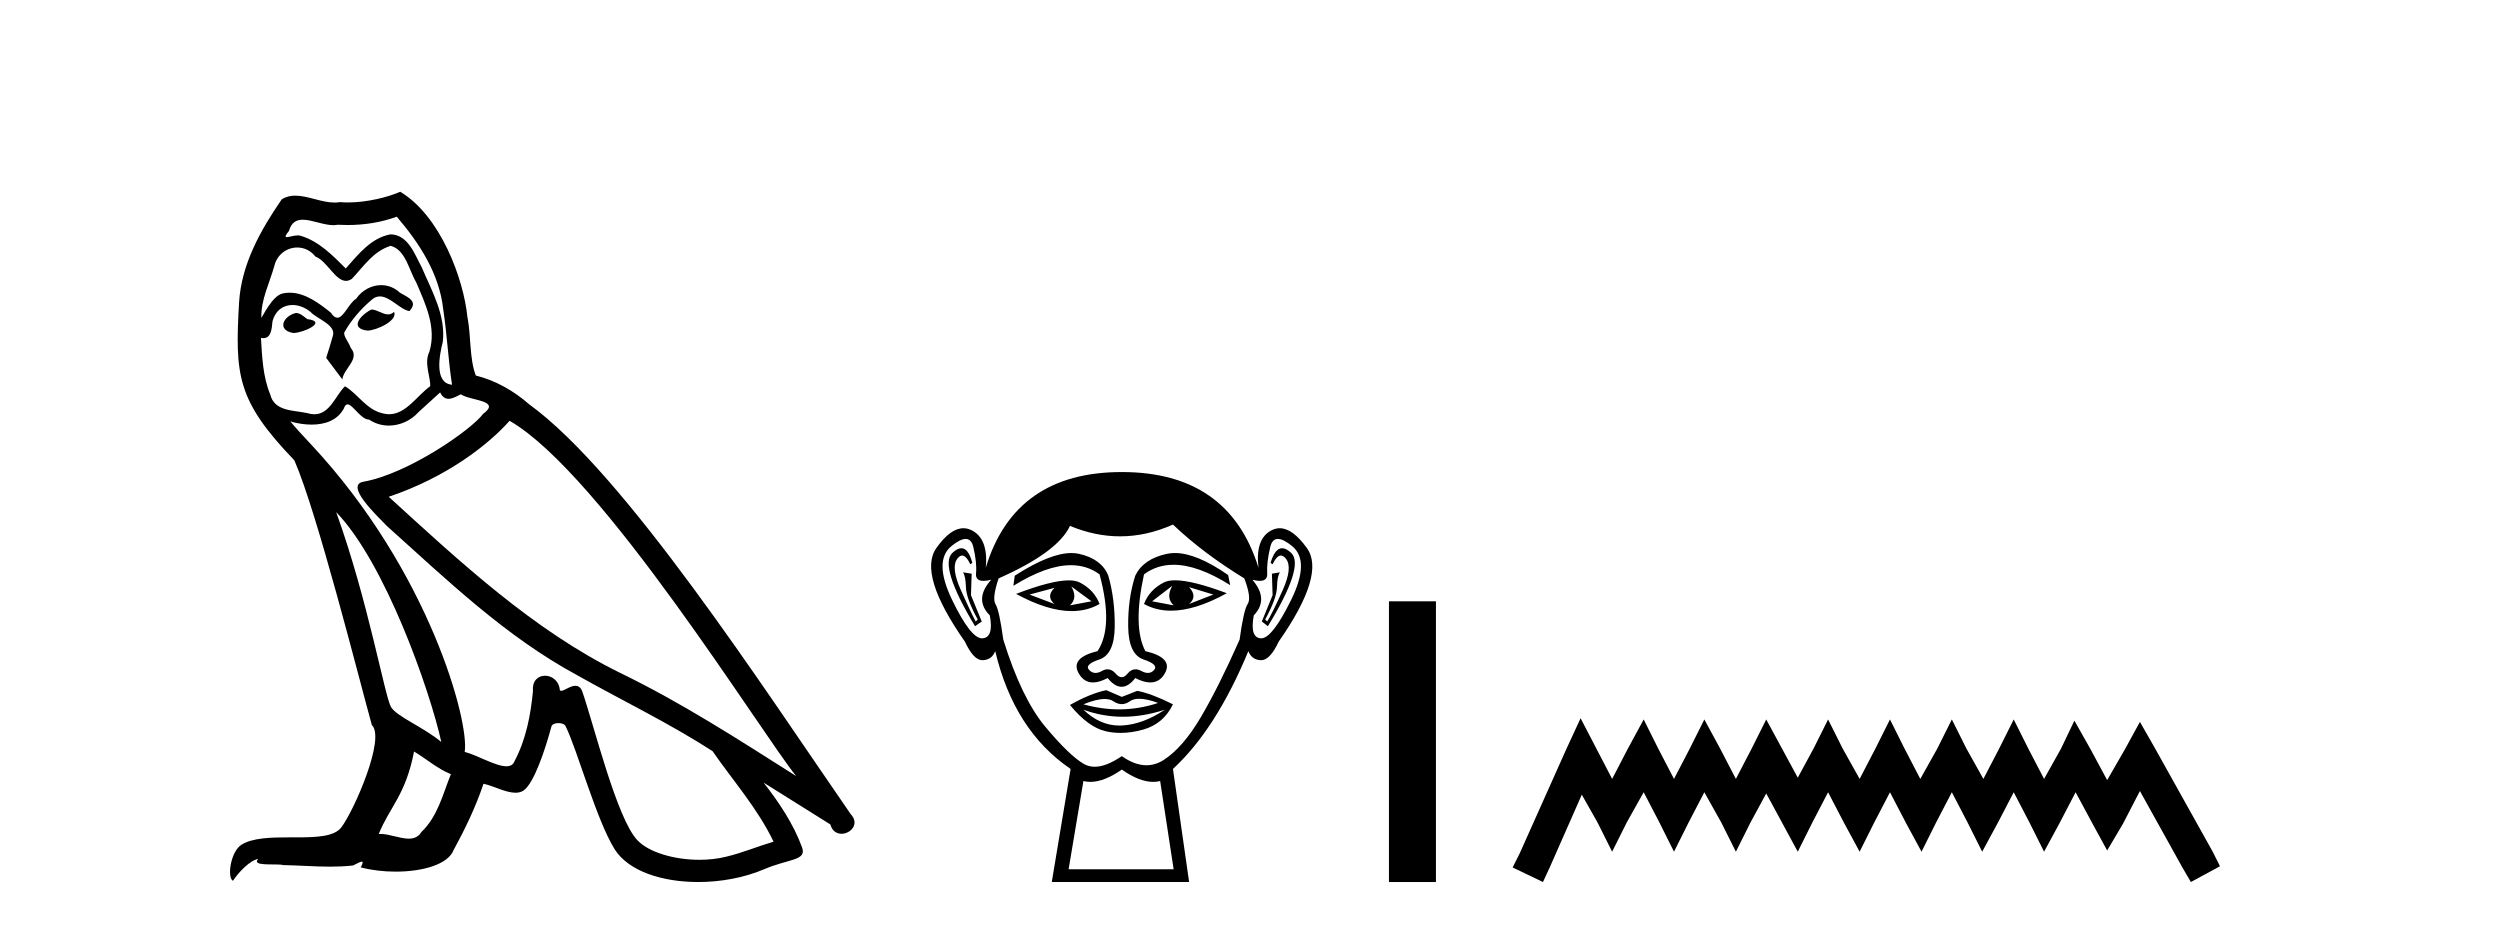
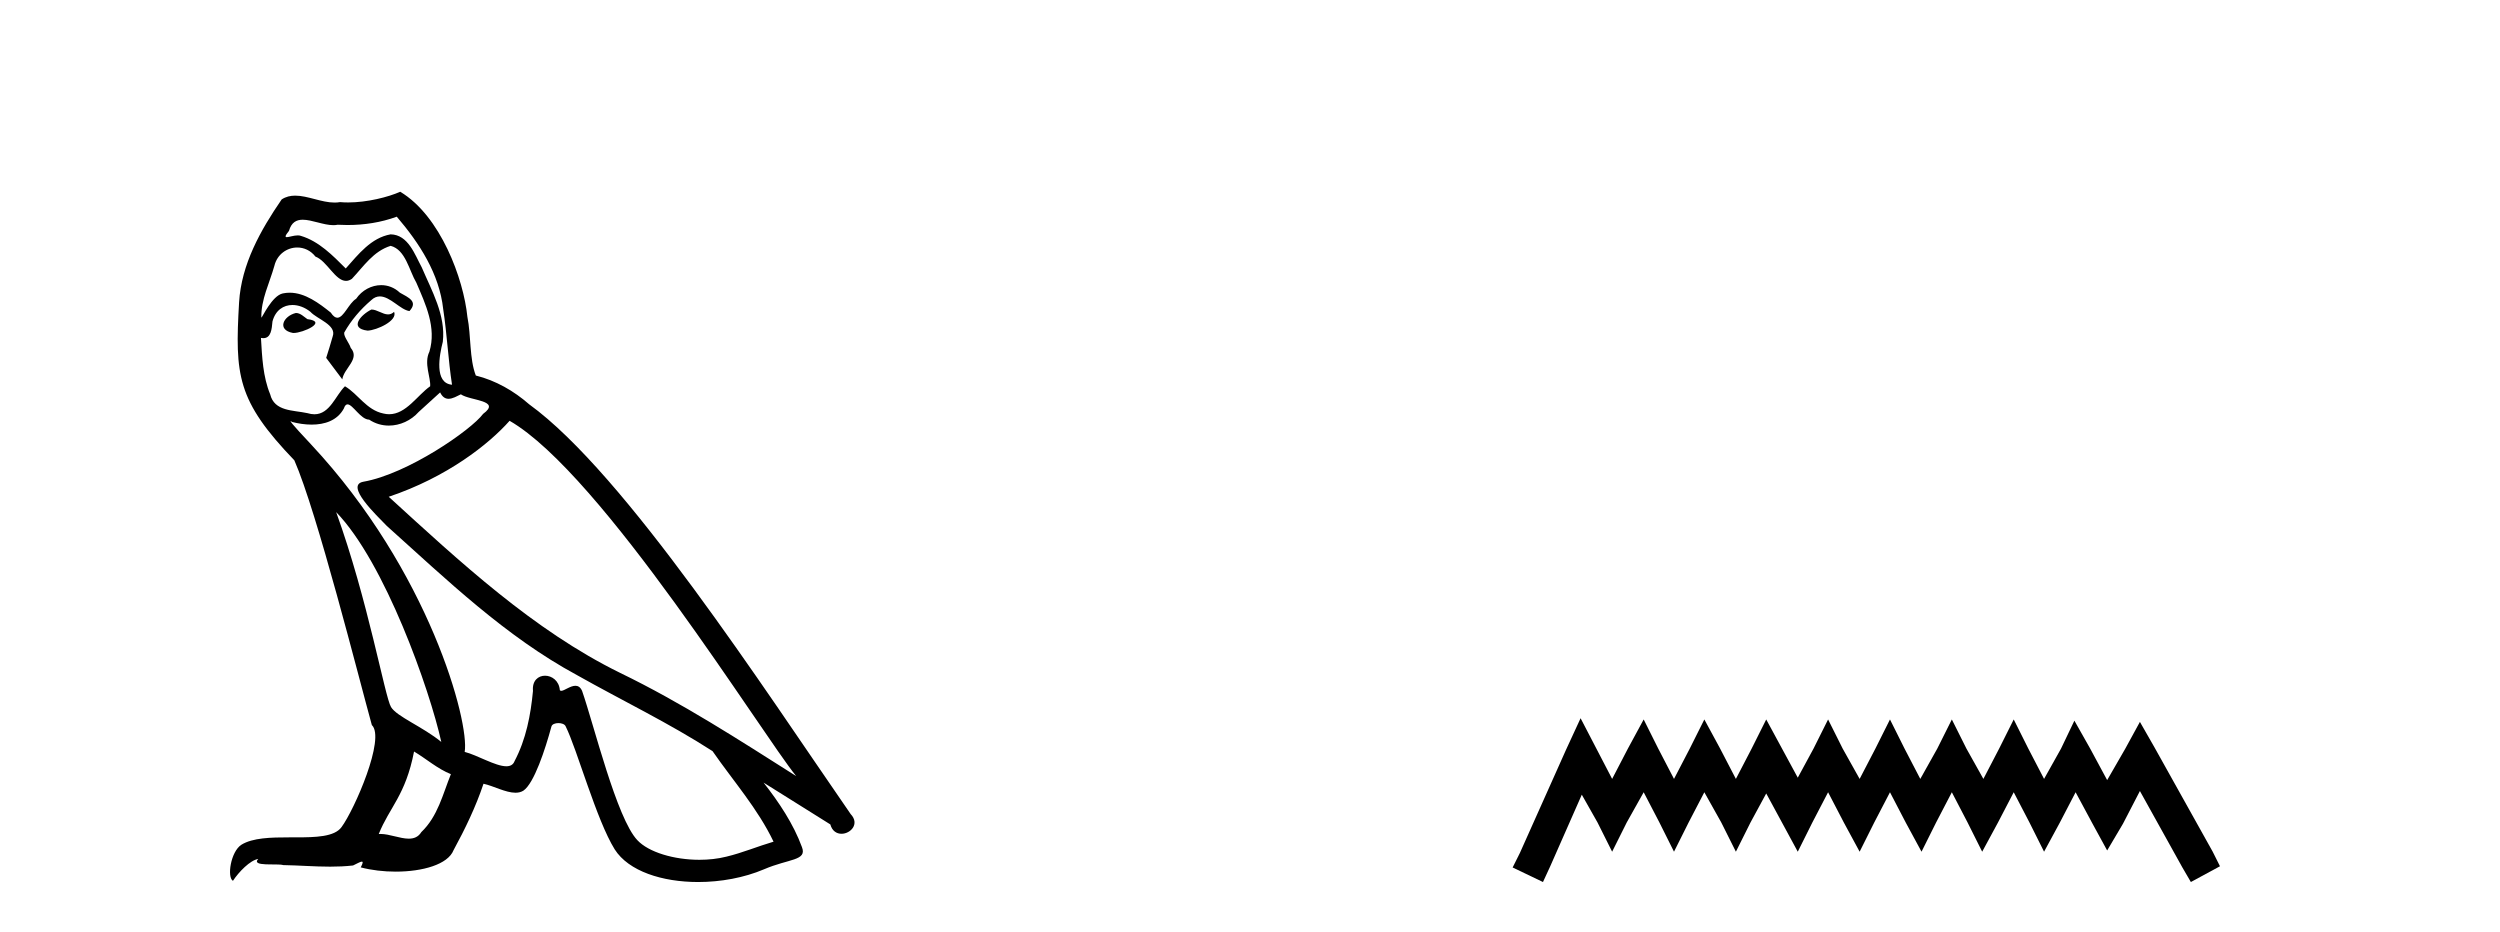
<svg xmlns="http://www.w3.org/2000/svg" width="110.0" height="41.0">
  <path d="M 16.344 13.619 C 15.888 13.839 15.331 14.447 16.175 14.548 C 16.581 14.531 17.509 14.109 17.34 13.721 L 17.34 13.721 C 17.253 13.804 17.164 13.834 17.074 13.834 C 16.835 13.834 16.59 13.619 16.344 13.619 ZM 13.019 13.771 C 12.461 13.906 12.174 14.514 12.884 14.649 C 12.895 14.65 12.907 14.651 12.921 14.651 C 13.329 14.651 14.441 14.156 13.525 14.042 C 13.373 13.94 13.221 13.771 13.019 13.771 ZM 17.458 9.534 C 18.454 10.699 19.332 12.049 19.501 13.603 C 19.67 14.717 19.721 15.831 19.889 16.928 C 19.096 16.861 19.332 15.628 19.484 15.038 C 19.619 13.873 18.995 12.792 18.556 11.762 C 18.252 11.205 17.965 10.328 17.188 10.311 C 16.327 10.463 15.77 11.189 15.213 11.813 C 14.639 11.239 14.031 10.615 13.238 10.378 C 13.197 10.363 13.15 10.357 13.101 10.357 C 12.923 10.357 12.715 10.435 12.619 10.435 C 12.536 10.435 12.538 10.377 12.715 10.159 C 12.822 9.78 13.045 9.668 13.32 9.668 C 13.722 9.668 14.236 9.907 14.669 9.907 C 14.734 9.907 14.798 9.901 14.859 9.889 C 15.001 9.897 15.144 9.901 15.287 9.901 C 16.025 9.901 16.765 9.789 17.458 9.534 ZM 17.188 10.817 C 17.847 10.986 17.999 11.898 18.319 12.438 C 18.725 13.383 19.214 14.413 18.893 15.476 C 18.64 15.983 18.961 16.624 18.927 16.996 C 18.364 17.391 17.87 18.226 17.122 18.226 C 17.041 18.226 16.956 18.216 16.868 18.194 C 16.125 18.042 15.753 17.333 15.179 16.996 C 14.764 17.397 14.518 18.228 13.834 18.228 C 13.74 18.228 13.637 18.212 13.525 18.178 C 12.9 18.042 12.073 18.11 11.888 17.35 C 11.567 16.574 11.533 15.713 11.482 14.869 L 11.482 14.869 C 11.52 14.876 11.554 14.879 11.585 14.879 C 11.927 14.879 11.958 14.483 11.989 14.143 C 12.12 13.649 12.474 13.42 12.867 13.42 C 13.132 13.42 13.415 13.524 13.66 13.721 C 13.947 14.042 14.825 14.295 14.639 14.801 C 14.555 15.105 14.454 15.426 14.352 15.747 L 15.061 16.692 C 15.129 16.202 15.855 15.797 15.433 15.308 C 15.365 15.088 15.112 14.801 15.146 14.632 C 15.45 14.092 15.855 13.619 16.327 13.214 C 16.455 13.09 16.585 13.042 16.714 13.042 C 17.167 13.042 17.622 13.635 18.016 13.687 C 18.404 13.265 17.982 13.096 17.594 12.877 C 17.353 12.65 17.062 12.546 16.772 12.546 C 16.35 12.546 15.929 12.766 15.669 13.147 C 15.348 13.339 15.125 13.98 14.844 13.98 C 14.755 13.98 14.66 13.917 14.555 13.755 C 14.04 13.342 13.422 12.879 12.746 12.879 C 12.647 12.879 12.546 12.889 12.445 12.91 C 11.967 13.009 11.538 13.976 11.501 13.976 C 11.5 13.976 11.5 13.975 11.499 13.974 C 11.482 13.181 11.854 12.472 12.073 11.695 C 12.196 11.185 12.633 10.89 13.079 10.89 C 13.371 10.89 13.666 11.016 13.88 11.29 C 14.382 11.476 14.75 12.359 15.223 12.359 C 15.306 12.359 15.392 12.332 15.483 12.269 C 16.007 11.712 16.429 11.053 17.188 10.817 ZM 14.791 22.533 C 16.935 24.744 18.91 30.349 19.417 32.645 C 18.59 31.97 17.458 31.531 17.205 31.109 C 16.935 30.67 16.192 26.399 14.791 22.533 ZM 22.422 18.515 C 26.473 20.845 33.53 32.307 35.032 34.148 C 32.5 32.544 30.001 30.923 27.284 29.606 C 23.468 27.733 20.21 24.694 17.104 21.858 C 19.67 20.997 21.51 19.545 22.422 18.515 ZM 18.218 33.067 C 18.758 33.388 19.248 33.827 19.839 34.063 C 19.484 34.941 19.265 35.92 18.539 36.612 C 18.403 36.832 18.208 36.901 17.986 36.901 C 17.602 36.901 17.135 36.694 16.745 36.694 C 16.718 36.694 16.691 36.695 16.665 36.697 C 17.138 35.515 17.847 34.992 18.218 33.067 ZM 19.366 17.266 C 19.468 17.478 19.599 17.547 19.737 17.547 C 19.919 17.547 20.115 17.427 20.278 17.35 C 20.683 17.637 22.084 17.604 21.257 18.211 C 20.733 18.92 17.937 20.854 15.994 21.195 C 15.155 21.342 16.564 22.668 17.02 23.141 C 19.653 25.504 22.236 28.003 25.393 29.708 C 27.368 30.822 29.444 31.818 31.352 33.05 C 32.264 34.367 33.344 35.582 34.036 37.034 C 33.344 37.237 32.669 37.524 31.96 37.693 C 31.586 37.787 31.18 37.831 30.774 37.831 C 29.659 37.831 28.538 37.499 28.043 36.967 C 27.132 36.005 26.136 31.902 25.612 30.4 C 25.538 30.231 25.432 30.174 25.318 30.174 C 25.09 30.174 24.825 30.397 24.695 30.397 C 24.668 30.397 24.647 30.388 24.633 30.366 C 24.599 29.95 24.28 29.731 23.981 29.731 C 23.685 29.731 23.409 29.946 23.451 30.4 C 23.35 31.463 23.148 32.527 22.641 33.489 C 22.579 33.653 22.449 33.716 22.279 33.716 C 21.799 33.716 20.994 33.221 20.446 33.084 C 20.666 31.784 18.893 25.133 13.694 19.562 C 13.512 19.365 12.72 18.53 12.789 18.53 C 12.797 18.53 12.817 18.541 12.85 18.566 C 13.116 18.635 13.416 18.683 13.712 18.683 C 14.282 18.683 14.84 18.508 15.129 17.975 C 15.173 17.843 15.228 17.792 15.292 17.792 C 15.523 17.792 15.873 18.464 16.243 18.464 C 16.511 18.643 16.811 18.726 17.11 18.726 C 17.6 18.726 18.085 18.504 18.421 18.127 C 18.741 17.84 19.045 17.553 19.366 17.266 ZM 17.61 8.437 C 17.08 8.673 16.151 8.908 15.317 8.908 C 15.195 8.908 15.076 8.903 14.96 8.893 C 14.881 8.907 14.801 8.913 14.719 8.913 C 14.151 8.913 13.539 8.608 12.99 8.608 C 12.78 8.608 12.58 8.652 12.394 8.774 C 11.465 10.125 10.621 11.627 10.52 13.299 C 10.334 16.506 10.419 17.62 12.951 20.254 C 13.947 22.516 15.804 29.893 16.361 31.902 C 16.969 32.476 15.601 35.616 15.027 36.393 C 14.715 36.823 13.892 36.844 13.008 36.844 C 12.912 36.844 12.815 36.844 12.718 36.844 C 11.923 36.844 11.118 36.861 10.621 37.169 C 10.149 37.473 9.98 38.604 10.25 38.756 C 10.503 38.368 11.01 37.845 11.364 37.794 L 11.364 37.794 C 11.027 38.148 12.208 37.98 12.461 38.064 C 13.144 38.075 13.835 38.133 14.528 38.133 C 14.863 38.133 15.198 38.119 15.534 38.081 C 15.686 38.014 15.849 37.911 15.92 37.911 C 15.975 37.911 15.975 37.973 15.872 38.165 C 16.349 38.29 16.886 38.352 17.411 38.352 C 18.592 38.352 19.711 38.037 19.957 37.406 C 20.463 36.477 20.936 35.498 21.274 34.485 C 21.705 34.577 22.247 34.88 22.681 34.88 C 22.808 34.88 22.926 34.854 23.029 34.789 C 23.502 34.468 23.992 32.966 24.262 31.97 C 24.288 31.866 24.428 31.816 24.57 31.816 C 24.707 31.816 24.845 31.862 24.886 31.953 C 25.393 32.966 26.237 36.072 27.047 37.372 C 27.658 38.335 29.141 38.809 30.717 38.809 C 31.71 38.809 32.74 38.622 33.614 38.25 C 34.711 37.777 35.522 37.878 35.285 37.271 C 34.914 36.258 34.273 35.295 33.597 34.435 L 33.597 34.435 C 34.576 35.042 35.556 35.667 36.535 36.275 C 36.615 36.569 36.818 36.686 37.026 36.686 C 37.425 36.686 37.841 36.252 37.429 35.819 C 33.597 30.282 27.503 20.845 23.283 17.789 C 22.607 17.198 21.814 16.743 20.936 16.523 C 20.649 15.78 20.733 14.784 20.565 13.94 C 20.396 12.269 19.383 9.5 17.61 8.437 Z" style="fill:#000000;stroke:none" />
-   <path d="M 46.396 25.865 Q 46.011 26.25 46.396 26.575 L 45.3 26.161 L 46.396 25.865 ZM 52.321 25.835 L 53.387 26.161 L 52.321 26.575 Q 52.706 26.25 52.321 25.835 ZM 47.137 25.805 L 48.026 26.457 L 47.078 26.635 Q 47.433 26.309 47.137 25.805 ZM 51.58 25.776 L 51.58 25.776 Q 51.284 26.309 51.64 26.635 L 50.692 26.457 L 51.58 25.776 ZM 51.704 25.533 Q 51.394 25.533 51.21 25.628 Q 50.573 25.953 50.336 26.575 Q 50.868 26.87 51.526 26.87 Q 52.589 26.87 53.98 26.101 Q 52.464 25.533 51.704 25.533 ZM 47.027 25.536 Q 46.26 25.536 44.708 26.131 Q 46.096 26.888 47.155 26.888 Q 47.836 26.888 48.381 26.575 Q 48.144 25.953 47.507 25.628 Q 47.328 25.536 47.027 25.536 ZM 42.3 24.122 Q 42.126 24.122 41.909 24.324 Q 41.301 24.887 42.901 27.553 L 43.197 27.346 L 42.723 26.19 L 42.753 25.242 L 42.368 25.183 L 42.368 25.183 Q 42.486 25.331 42.501 25.835 Q 42.516 26.338 43.02 27.257 L 42.931 27.346 Q 42.723 26.961 42.279 25.968 Q 41.835 24.976 42.116 24.591 Q 42.224 24.444 42.333 24.444 Q 42.511 24.444 42.694 24.828 L 42.783 24.768 Q 42.612 24.122 42.3 24.122 ZM 56.413 24.122 Q 56.095 24.122 55.905 24.768 L 55.994 24.828 Q 56.177 24.444 56.36 24.444 Q 56.473 24.444 56.586 24.591 Q 56.883 24.976 56.438 25.968 Q 55.994 26.961 55.757 27.346 L 55.668 27.257 Q 56.172 26.338 56.187 25.835 Q 56.201 25.331 56.32 25.183 L 56.32 25.183 L 55.964 25.242 L 55.994 26.19 L 55.52 27.346 L 55.787 27.553 Q 57.416 24.887 56.809 24.324 Q 56.591 24.122 56.413 24.122 ZM 42.489 23.713 Q 42.743 23.713 42.827 24.072 Q 42.99 24.768 42.945 25.228 Q 42.913 25.559 43.274 25.559 Q 43.414 25.559 43.612 25.509 L 43.612 25.509 Q 42.842 26.368 43.553 27.079 Q 43.73 28.057 43.227 28.086 Q 43.218 28.087 43.21 28.087 Q 42.709 28.087 41.894 26.398 Q 41.064 24.68 41.864 24.028 Q 42.251 23.713 42.489 23.713 ZM 56.228 23.713 Q 56.466 23.713 56.853 24.028 Q 57.653 24.68 56.809 26.398 Q 55.979 28.087 55.492 28.087 Q 55.484 28.087 55.476 28.086 Q 54.987 28.057 55.165 27.079 Q 55.846 26.368 55.105 25.509 L 55.105 25.509 Q 55.295 25.559 55.43 25.559 Q 55.778 25.559 55.757 25.228 Q 55.727 24.768 55.89 24.072 Q 55.974 23.713 56.228 23.713 ZM 51.694 24.333 Q 51.511 24.333 51.343 24.369 Q 50.307 24.591 49.951 25.331 Q 49.625 26.338 49.64 27.568 Q 49.655 28.797 50.321 29.019 Q 50.988 29.241 50.78 29.478 Q 50.666 29.609 50.507 29.609 Q 50.377 29.609 50.218 29.523 Q 50.082 29.449 49.961 29.449 Q 49.766 29.449 49.61 29.641 Q 49.485 29.797 49.355 29.797 Q 49.225 29.797 49.092 29.641 Q 48.927 29.449 48.734 29.449 Q 48.615 29.449 48.485 29.523 Q 48.332 29.609 48.203 29.609 Q 48.045 29.609 47.922 29.478 Q 47.7 29.241 48.366 29.019 Q 49.033 28.797 49.048 27.583 Q 49.062 26.368 48.766 25.331 Q 48.47 24.591 47.478 24.369 Q 47.321 24.334 47.143 24.334 Q 46.195 24.334 44.649 25.331 L 44.589 25.776 Q 46.047 24.869 47.12 24.869 Q 47.836 24.869 48.381 25.272 Q 49.003 27.583 48.292 28.649 Q 47.078 28.945 47.463 29.627 Q 47.69 30.028 48.092 30.028 Q 48.372 30.028 48.737 29.834 Q 49.048 30.219 49.351 30.219 Q 49.655 30.219 49.951 29.834 Q 50.328 30.028 50.615 30.028 Q 51.027 30.028 51.254 29.627 Q 51.64 28.945 50.395 28.649 Q 49.833 27.583 50.336 25.272 Q 50.903 24.85 51.636 24.85 Q 52.705 24.85 54.128 25.746 L 54.039 25.302 Q 52.648 24.333 51.694 24.333 ZM 50.125 30.746 Q 50.457 30.746 50.958 30.93 Q 50.111 31.212 49.24 31.212 Q 48.465 31.212 47.67 30.989 Q 48.243 30.756 48.605 30.756 Q 48.842 30.756 48.988 30.856 Q 49.174 30.982 49.355 30.982 Q 49.536 30.982 49.714 30.856 Q 49.869 30.746 50.125 30.746 ZM 47.67 31.226 Q 48.514 31.537 49.41 31.537 Q 50.307 31.537 51.254 31.226 L 51.254 31.226 Q 50.277 31.878 49.359 31.922 Q 49.307 31.925 49.255 31.925 Q 48.397 31.925 47.67 31.226 ZM 48.677 30.367 Q 47.966 30.515 47.078 31.019 Q 47.878 31.996 48.648 32.174 Q 48.966 32.248 49.305 32.248 Q 49.786 32.248 50.307 32.1 Q 51.195 31.848 51.61 30.989 Q 50.662 30.515 50.04 30.397 L 49.359 30.663 L 48.677 30.367 ZM 51.61 23.08 Q 52.913 24.324 54.75 25.45 Q 55.076 26.309 54.898 26.575 Q 54.72 26.842 54.542 28.145 Q 53.624 30.219 52.839 31.552 Q 52.054 32.885 51.21 33.433 Q 50.843 33.671 50.444 33.671 Q 49.927 33.671 49.359 33.27 Q 48.677 33.737 48.168 33.737 Q 47.903 33.737 47.685 33.611 Q 47.048 33.24 45.997 31.981 Q 44.945 30.723 44.145 28.145 Q 43.967 26.842 43.805 26.59 Q 43.642 26.338 43.938 25.45 Q 46.545 24.295 47.078 23.139 Q 48.184 23.599 49.283 23.599 Q 50.45 23.599 51.61 23.08 ZM 49.359 33.862 Q 50.134 34.403 50.742 34.403 Q 50.9 34.403 51.047 34.366 L 51.64 38.247 L 47.019 38.247 L 47.67 34.366 Q 47.817 34.403 47.976 34.403 Q 48.583 34.403 49.359 33.862 ZM 49.359 20.77 Q 44.649 20.77 43.375 24.976 Q 43.493 23.702 42.753 23.332 Q 42.573 23.242 42.389 23.242 Q 41.815 23.242 41.198 24.117 Q 40.383 25.272 42.457 28.234 Q 42.835 29.049 43.228 29.049 Q 43.235 29.049 43.242 29.049 Q 43.642 29.034 43.79 28.649 Q 44.619 32.144 47.107 33.833 L 46.278 38.809 L 52.321 38.809 L 51.61 33.833 Q 53.506 32.085 54.928 28.649 Q 55.076 29.034 55.476 29.049 Q 55.483 29.049 55.49 29.049 Q 55.882 29.049 56.261 28.234 Q 58.334 25.272 57.505 24.117 Q 56.877 23.242 56.308 23.242 Q 56.126 23.242 55.95 23.332 Q 55.224 23.702 55.372 24.976 Q 54.069 20.77 49.359 20.77 Z" style="fill:#000000;stroke:none" />
-   <path d="M 61.114 26.458 L 61.114 38.809 L 63.181 38.809 L 63.181 26.458 Z" style="fill:#000000;stroke:none" />
  <path d="M 69.546 31.602 L 68.905 32.99 L 66.876 37.528 L 66.556 38.169 L 67.891 38.809 L 68.211 38.115 L 69.599 34.966 L 70.293 36.193 L 70.934 37.475 L 71.574 36.193 L 72.322 34.859 L 73.016 36.193 L 73.656 37.475 L 74.297 36.193 L 74.991 34.859 L 75.738 36.193 L 76.379 37.475 L 77.02 36.193 L 77.714 34.912 L 78.408 36.193 L 79.102 37.475 L 79.742 36.193 L 80.436 34.859 L 81.13 36.193 L 81.824 37.475 L 82.465 36.193 L 83.159 34.859 L 83.853 36.193 L 84.547 37.475 L 85.187 36.193 L 85.881 34.859 L 86.575 36.193 L 87.216 37.475 L 87.91 36.193 L 88.604 34.859 L 89.298 36.193 L 89.939 37.475 L 90.633 36.193 L 91.327 34.859 L 92.074 36.247 L 92.715 37.421 L 93.409 36.247 L 94.156 34.805 L 96.025 38.169 L 96.398 38.809 L 97.679 38.115 L 97.359 37.475 L 94.797 32.884 L 94.156 31.763 L 93.515 32.937 L 92.715 34.325 L 91.967 32.937 L 91.273 31.709 L 90.686 32.937 L 89.939 34.272 L 89.245 32.937 L 88.604 31.656 L 87.963 32.937 L 87.269 34.272 L 86.522 32.937 L 85.881 31.656 L 85.241 32.937 L 84.493 34.272 L 83.799 32.937 L 83.159 31.656 L 82.518 32.937 L 81.824 34.272 L 81.077 32.937 L 80.436 31.656 L 79.796 32.937 L 79.102 34.218 L 78.408 32.937 L 77.714 31.656 L 77.073 32.937 L 76.379 34.272 L 75.685 32.937 L 74.991 31.656 L 74.35 32.937 L 73.656 34.272 L 72.962 32.937 L 72.322 31.656 L 71.628 32.937 L 70.934 34.272 L 70.24 32.937 L 69.546 31.602 Z" style="fill:#000000;stroke:none" />
</svg>